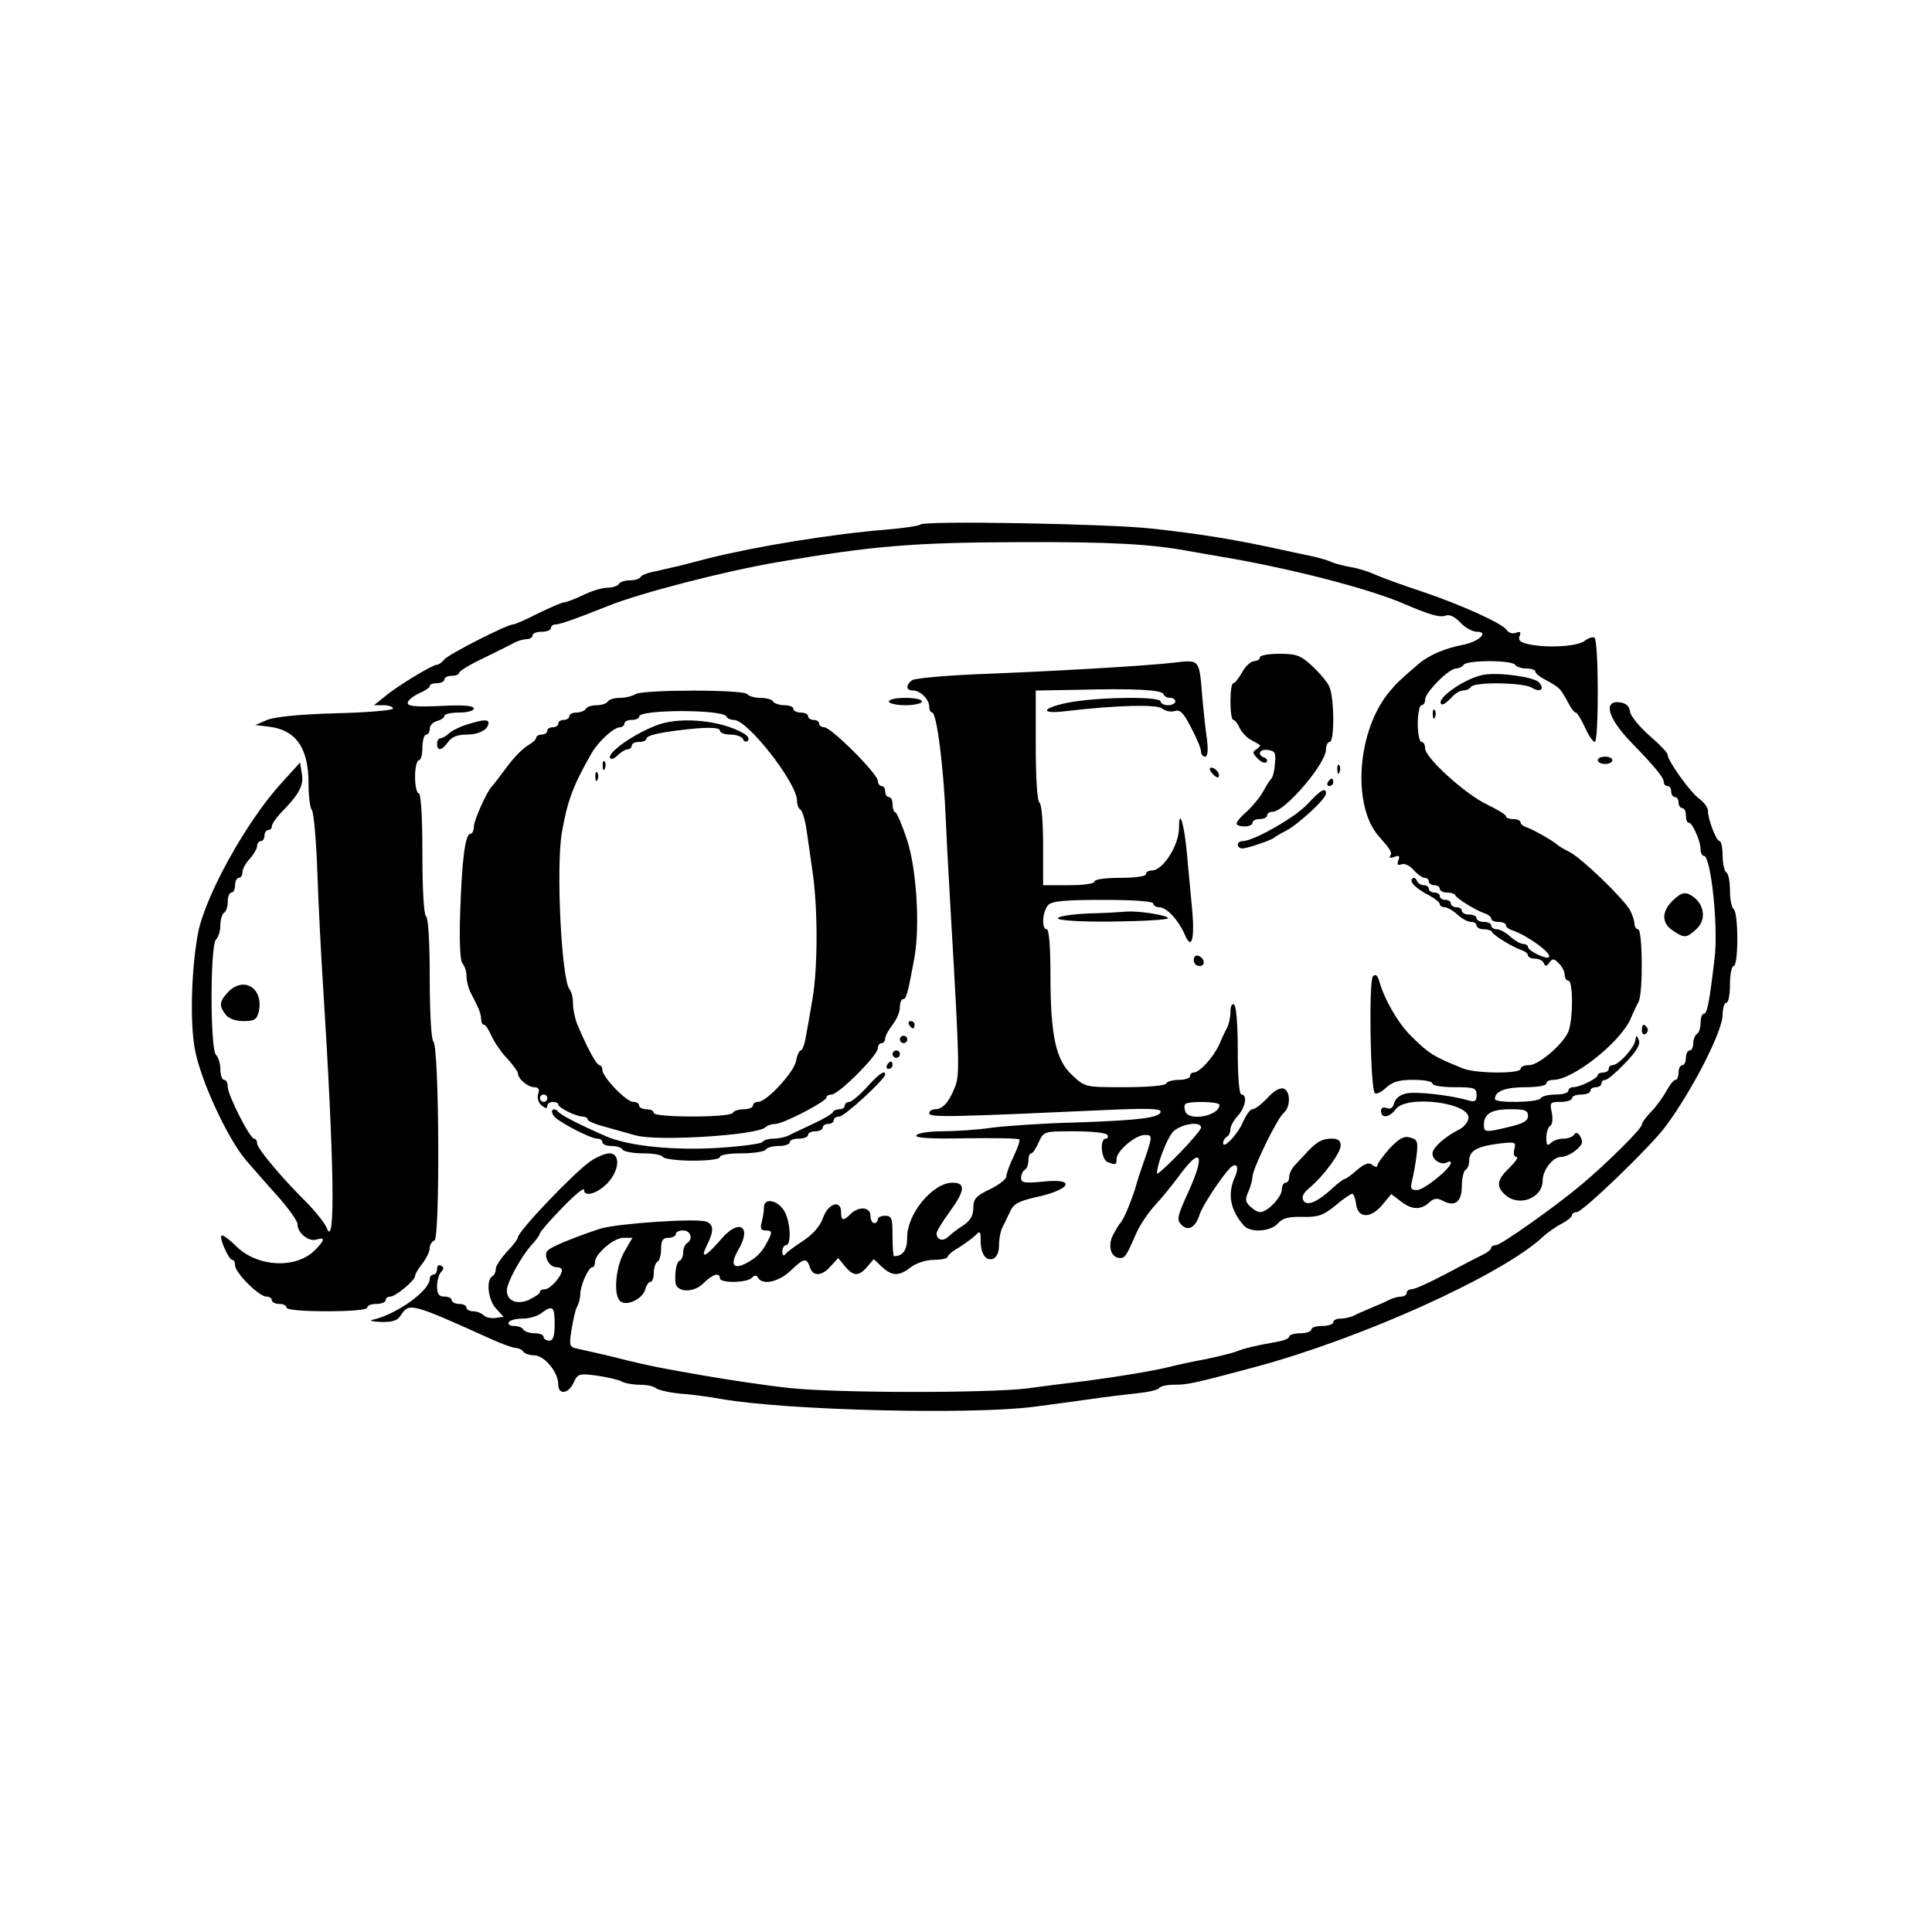
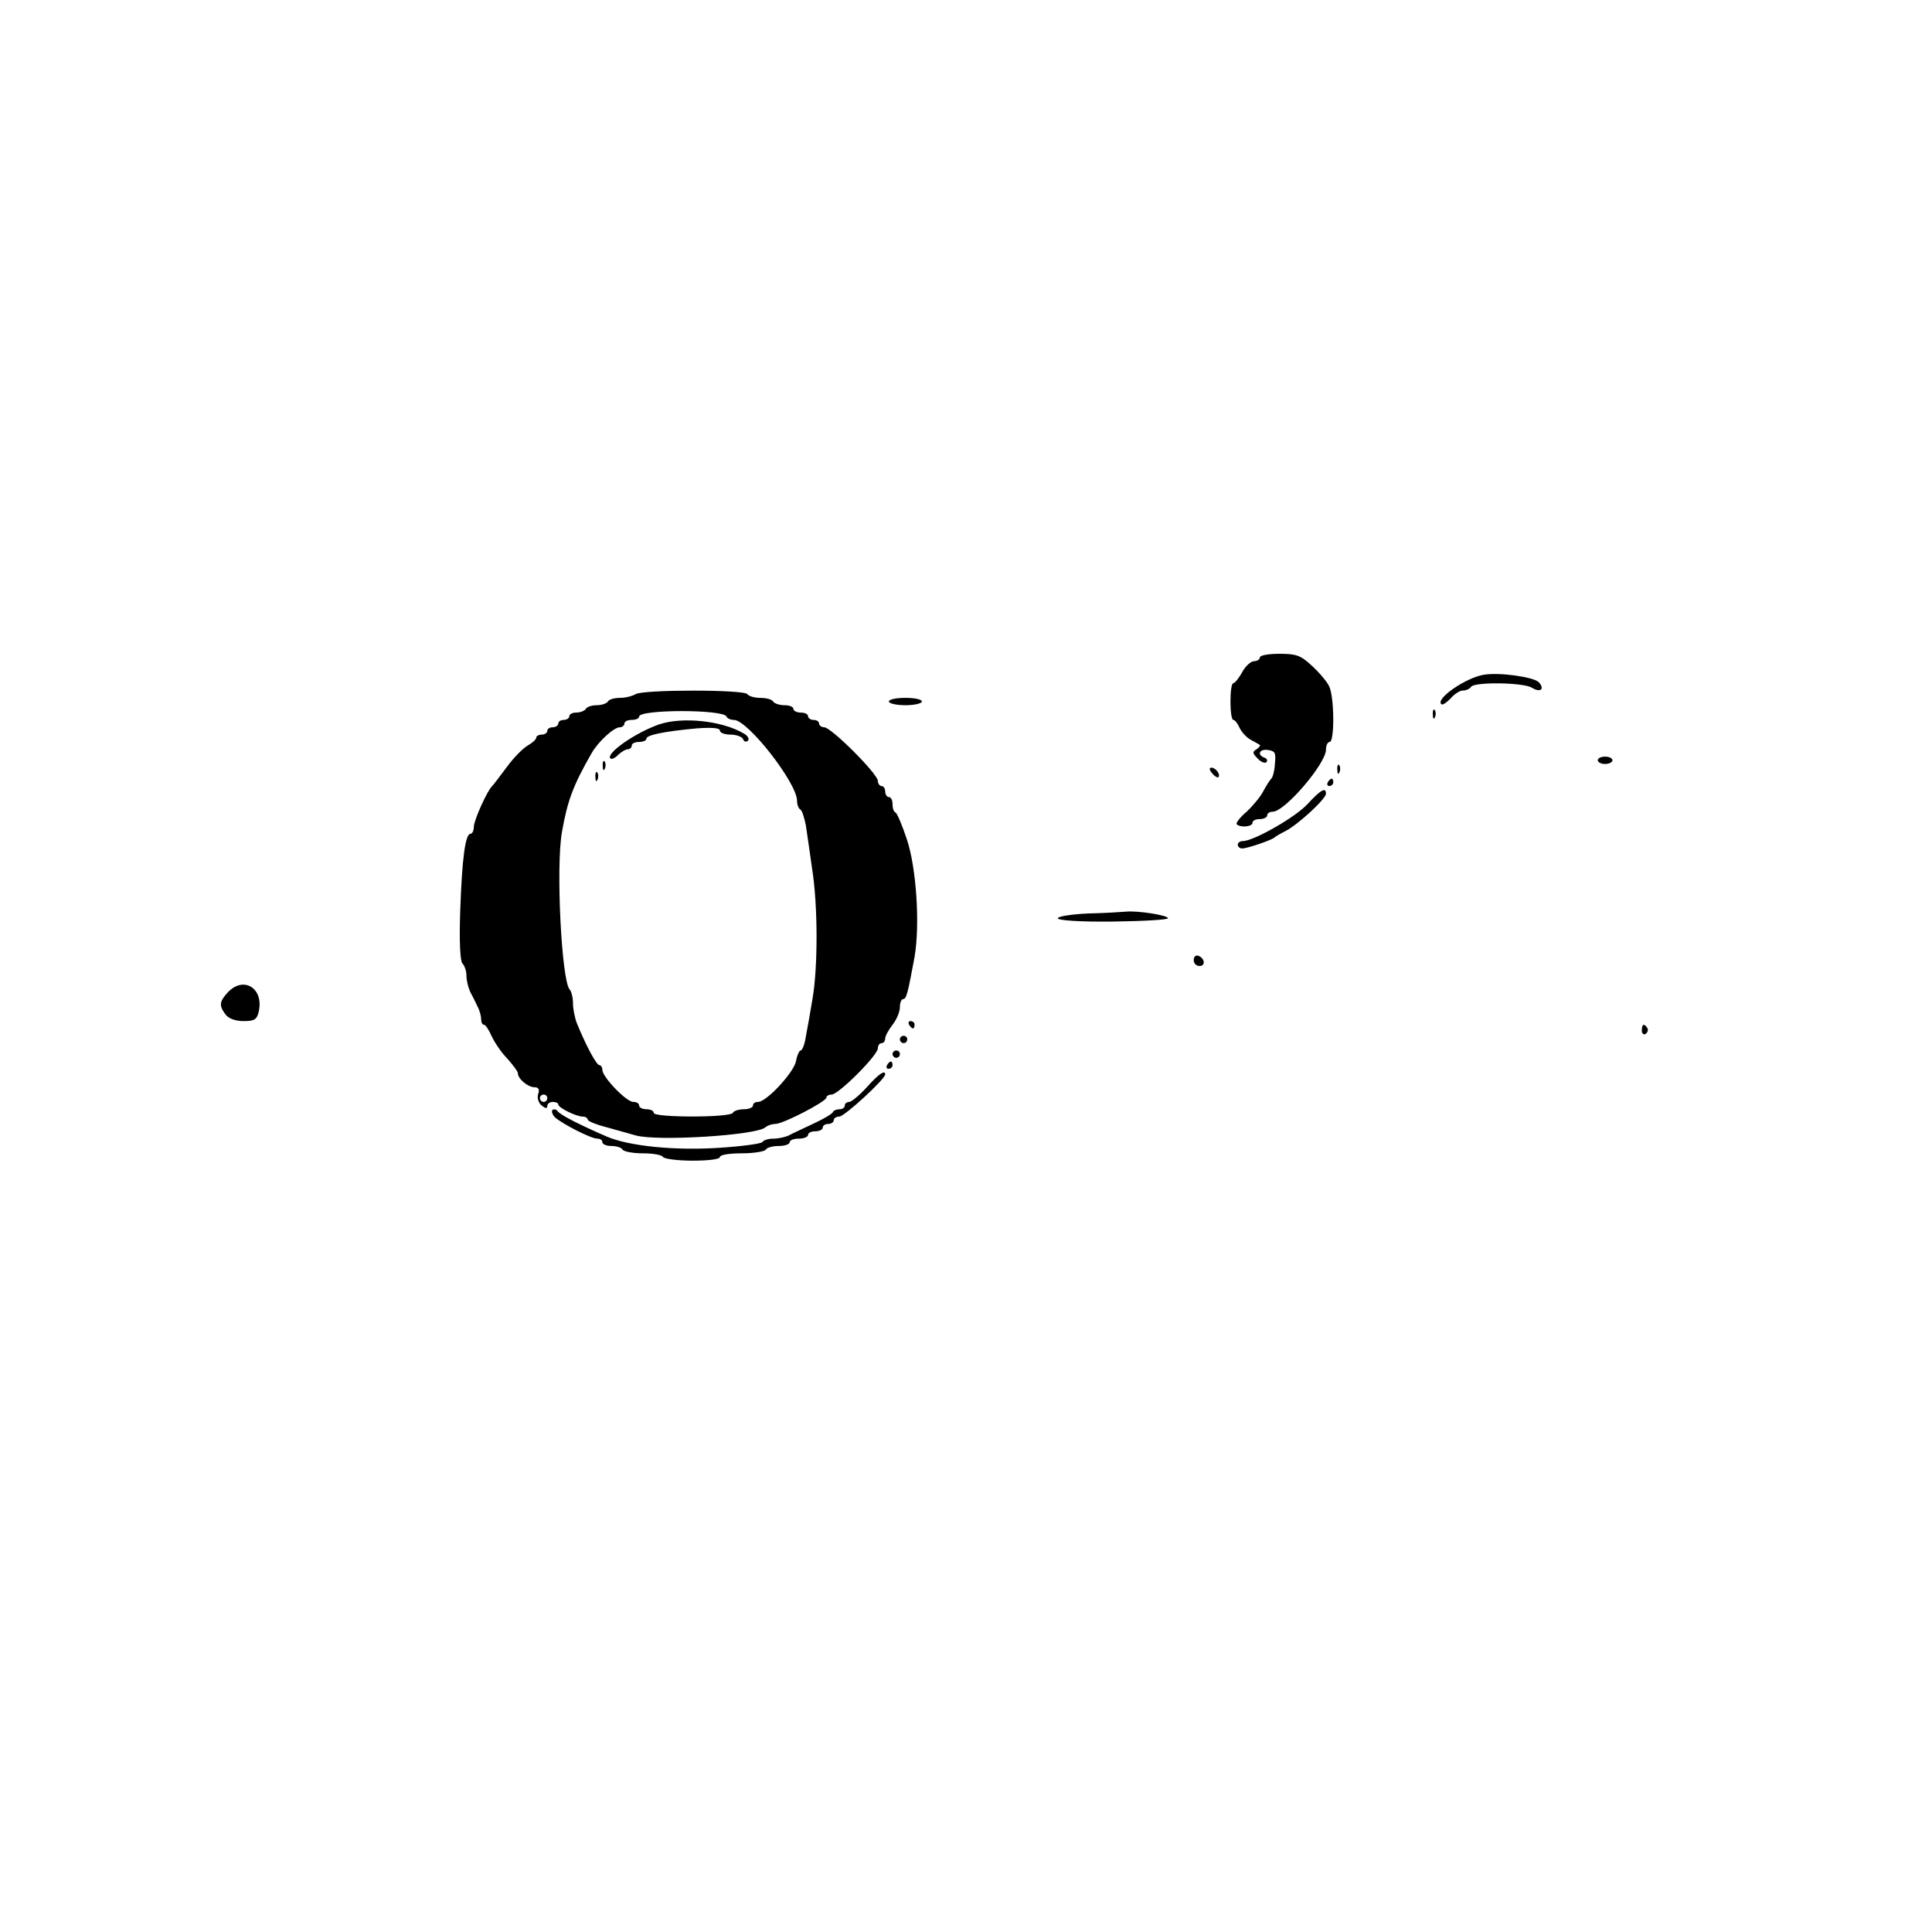
<svg xmlns="http://www.w3.org/2000/svg" version="1.0" width="526pt" height="526pt" viewBox="0 0 526 526" preserveAspectRatio="xMidYMid meet">
  <g transform="translate(0,526) scale(0.1,-0.1)" fill="#000000" stroke="none">
-     <path d="M2506 3832 c-4 -4 -47 -10 -94 -14 -148 -12 -349 -45 -479 -77 -24 -6 -62 -16 -85 -22 -24 -5 -55 -13 -71 -16 -15 -3 -30 -9 -33 -14 -3 -5 -16 -9 -29 -9 -13 0 -27 -4 -30 -10 -3 -5 -17 -10 -31 -10 -14 0 -44 -9 -66 -20 -23 -11 -47 -20 -52 -20 -6 0 -38 -14 -71 -30 -33 -17 -63 -30 -68 -30 -16 0 -176 -81 -188 -96 -6 -8 -15 -14 -20 -14 -12 0 -108 -58 -142 -87 l-29 -23 26 0 c14 0 26 -4 26 -9 0 -5 -71 -11 -158 -13 -101 -3 -168 -10 -187 -19 l-30 -13 34 -4 c76 -8 111 -57 111 -155 0 -34 4 -67 9 -72 5 -6 12 -82 15 -170 3 -88 10 -223 15 -300 31 -490 35 -734 10 -667 -5 12 -28 41 -51 65 -69 68 -138 150 -138 164 0 7 -4 13 -8 13 -12 0 -72 119 -72 141 0 11 -4 19 -10 19 -5 0 -10 13 -10 28 0 15 -5 33 -12 40 -16 16 -16 298 0 314 7 7 12 24 12 39 0 15 5 31 10 34 6 3 10 17 10 31 0 13 5 24 10 24 6 0 10 9 10 20 0 11 5 20 10 20 6 0 10 7 10 15 0 9 9 25 20 37 11 12 20 28 20 35 0 7 5 13 10 13 6 0 10 7 10 15 0 8 5 15 10 15 6 0 10 5 10 10 0 6 10 21 22 34 52 53 65 76 60 108 l-5 32 -50 -55 c-96 -105 -208 -307 -228 -410 -18 -97 -22 -239 -9 -313 15 -85 88 -243 139 -304 20 -23 60 -69 89 -101 28 -32 52 -65 52 -74 0 -24 30 -48 51 -42 25 8 24 -1 -4 -29 -51 -51 -155 -46 -213 10 -20 20 -38 33 -41 30 -7 -6 20 -66 29 -66 5 0 8 -7 8 -15 0 -20 65 -85 85 -85 8 0 15 -4 15 -10 0 -5 9 -10 20 -10 11 0 20 -4 20 -10 0 -6 43 -10 110 -10 67 0 110 4 110 10 0 6 11 10 25 10 14 0 25 5 25 10 0 6 6 10 13 10 14 0 67 44 67 56 0 5 9 20 20 34 11 14 20 33 20 42 0 9 6 18 13 21 15 5 13 525 -3 541 -6 6 -10 79 -10 172 0 98 -4 165 -10 169 -6 4 -10 72 -10 171 0 103 -4 164 -10 164 -5 0 -10 20 -10 45 0 25 5 45 10 45 6 0 10 16 10 35 0 19 5 35 10 35 6 0 10 7 10 16 0 9 9 18 20 21 11 3 20 9 20 14 0 5 18 9 40 9 23 0 40 5 40 11 0 8 -28 10 -90 7 -67 -3 -90 -1 -90 8 0 7 14 18 30 26 17 7 30 16 30 20 0 5 9 8 20 8 11 0 20 5 20 10 0 6 9 10 20 10 11 0 20 4 20 8 0 5 30 23 68 41 37 18 75 37 84 42 10 5 25 9 33 9 8 0 15 5 15 10 0 6 11 10 25 10 14 0 25 5 25 10 0 6 6 10 14 10 11 0 61 18 141 50 86 35 318 95 465 120 257 44 368 53 655 54 244 1 358 -5 460 -24 28 -5 79 -14 115 -20 181 -32 384 -85 475 -125 68 -29 95 -37 111 -31 10 4 25 -3 40 -19 13 -14 33 -25 45 -25 35 0 4 -28 -40 -36 -47 -9 -91 -28 -118 -51 -49 -42 -59 -51 -80 -76 -88 -105 -103 -310 -29 -394 32 -36 37 -44 31 -53 -4 -6 1 -7 11 -3 13 5 16 3 11 -10 -4 -11 -2 -14 9 -10 8 3 23 -4 33 -16 10 -11 23 -21 30 -21 6 0 11 -4 11 -10 0 -5 7 -10 15 -10 8 0 15 -4 15 -10 0 -5 9 -10 19 -10 11 0 21 -3 23 -7 4 -10 57 -42 81 -50 9 -3 17 -9 17 -14 0 -5 9 -9 20 -9 11 0 20 -4 20 -9 0 -5 8 -11 18 -14 39 -13 109 -63 99 -73 -6 -7 -57 17 -57 28 0 4 -6 8 -13 8 -7 0 -23 9 -35 20 -12 11 -28 20 -37 20 -8 0 -15 5 -15 10 0 6 -9 10 -20 10 -11 0 -20 5 -20 10 0 6 -9 10 -20 10 -11 0 -20 5 -20 10 0 6 -7 10 -15 10 -8 0 -15 5 -15 10 0 6 -7 10 -15 10 -8 0 -15 5 -15 10 0 6 -7 10 -15 10 -8 0 -15 5 -15 10 0 6 -6 10 -14 10 -8 0 -16 6 -19 13 -2 6 -8 9 -12 5 -9 -9 11 -28 48 -47 15 -8 27 -18 27 -23 0 -4 6 -8 13 -8 7 0 23 -9 35 -20 12 -11 28 -20 37 -20 8 0 15 -4 15 -10 0 -5 9 -10 19 -10 11 0 21 -3 23 -7 4 -10 57 -42 81 -50 9 -3 17 -9 17 -14 0 -5 9 -9 19 -9 11 0 22 -6 24 -12 4 -10 8 -10 15 1 9 12 13 12 26 -2 9 -8 16 -23 16 -31 0 -9 5 -16 10 -16 14 0 13 -116 -2 -143 -19 -36 -80 -87 -105 -87 -13 0 -23 -4 -23 -10 0 -14 -122 -13 -157 1 -81 33 -91 39 -142 89 -35 35 -72 99 -86 149 -5 16 -10 20 -17 13 -12 -12 -7 -307 5 -318 4 -4 17 2 30 14 18 17 36 22 75 22 29 0 52 -4 52 -10 0 -6 27 -10 60 -10 54 0 60 -2 60 -21 0 -17 -4 -20 -22 -15 -47 14 -142 25 -169 19 -16 -3 -29 -13 -33 -25 -3 -14 -10 -19 -20 -15 -10 4 -16 1 -16 -8 0 -21 23 -18 40 5 29 40 204 18 198 -25 -2 -11 -13 -24 -25 -30 -41 -21 -73 -50 -73 -66 0 -18 26 -33 41 -23 5 3 9 2 9 -2 0 -15 -73 -74 -92 -74 -17 0 -19 4 -13 28 4 15 9 45 12 68 4 36 2 42 -18 47 -17 5 -30 -3 -56 -30 -18 -21 -33 -41 -33 -46 0 -5 -6 -5 -13 1 -10 8 -20 5 -42 -13 -15 -14 -31 -25 -34 -25 -3 0 -18 -11 -32 -24 -41 -38 -70 -51 -80 -35 -6 10 -1 20 15 34 39 32 86 96 86 116 0 14 -7 19 -25 19 -26 0 -43 -10 -73 -44 -9 -10 -23 -24 -29 -31 -7 -8 -13 -21 -13 -29 0 -9 -4 -16 -10 -16 -5 0 -10 -8 -10 -18 0 -21 -39 -62 -59 -62 -7 0 -19 7 -28 16 -13 12 -13 20 -4 40 6 14 11 32 11 40 0 21 67 159 85 174 19 16 19 59 0 66 -9 4 -27 -6 -44 -25 -16 -17 -34 -31 -41 -31 -6 0 -17 -15 -25 -33 -14 -34 -55 -78 -55 -59 0 6 5 14 10 17 6 3 10 13 10 21 0 8 9 24 20 36 21 23 27 58 10 58 -6 0 -10 46 -10 119 0 69 -4 122 -10 126 -6 4 -10 -5 -10 -20 0 -14 -4 -33 -9 -43 -5 -9 -15 -30 -22 -47 -16 -34 -53 -75 -69 -75 -5 0 -10 -4 -10 -10 0 -5 -13 -10 -29 -10 -17 0 -33 -4 -36 -10 -3 -6 -53 -10 -114 -10 -107 0 -107 0 -142 33 -45 41 -59 109 -59 275 0 75 -4 122 -10 122 -15 0 -12 49 4 66 11 11 46 14 150 14 84 0 136 -4 136 -10 0 -5 7 -10 16 -10 20 0 52 -34 70 -75 18 -43 27 -13 20 67 -3 35 -10 102 -14 150 -7 82 -22 133 -22 74 0 -48 -44 -116 -74 -116 -9 0 -16 -4 -16 -10 0 -6 -30 -10 -70 -10 -40 0 -70 -4 -70 -10 0 -6 -30 -10 -70 -10 l-70 0 0 109 c0 63 -4 112 -10 116 -6 4 -10 67 -10 156 l0 149 113 2 c155 4 231 0 235 -12 2 -6 10 -10 18 -10 8 0 14 -4 14 -10 0 -5 -9 -10 -20 -10 -11 0 -20 5 -20 10 0 14 -154 13 -241 -1 -81 -14 -95 -35 -16 -25 136 16 247 19 261 7 8 -7 24 -10 34 -7 15 5 24 -4 45 -45 15 -28 27 -57 27 -65 0 -8 5 -14 11 -14 7 0 9 16 5 48 -4 26 -9 74 -12 107 -9 112 -6 109 -77 101 -75 -9 -336 -24 -547 -32 -85 -4 -161 -11 -167 -16 -18 -14 -16 -28 3 -28 20 0 44 -24 44 -44 0 -9 4 -16 8 -16 12 0 31 -144 37 -290 3 -69 10 -195 15 -280 23 -396 23 -418 9 -452 -16 -40 -33 -58 -53 -58 -9 0 -16 -5 -16 -11 0 -12 62 -10 483 9 107 5 147 4 147 -4 0 -17 -56 -24 -230 -30 -85 -2 -188 -9 -228 -14 -40 -6 -102 -10 -137 -10 -35 0 -67 -5 -70 -11 -5 -7 36 -10 134 -8 78 1 143 0 146 -3 3 -2 -4 -23 -15 -46 -11 -22 -20 -47 -20 -55 0 -7 -20 -23 -45 -35 -38 -18 -45 -26 -45 -51 0 -20 -8 -34 -27 -47 -16 -10 -34 -24 -41 -31 -14 -14 -32 -9 -32 9 0 6 16 32 35 58 43 59 45 80 8 80 -53 0 -123 -84 -123 -148 0 -35 -11 -52 -36 -52 -2 0 -4 25 -4 55 0 48 -2 55 -20 55 -11 0 -20 -4 -20 -10 0 -5 -4 -10 -10 -10 -5 0 -10 9 -10 20 0 24 -31 27 -54 5 -20 -20 -26 -19 -26 5 0 35 -35 24 -49 -15 -8 -23 -27 -45 -54 -63 -23 -15 -45 -31 -49 -37 -5 -6 -8 -2 -8 8 0 9 5 17 10 17 16 0 12 68 -6 95 -19 29 -54 34 -54 8 0 -10 -3 -28 -6 -40 -5 -17 -2 -23 10 -23 19 0 20 -4 4 -33 -14 -27 -28 -41 -56 -56 -36 -19 -45 -4 -22 36 38 64 3 87 -46 30 -42 -49 -59 -57 -40 -19 20 40 20 58 -1 66 -25 10 -243 -5 -288 -19 -62 -20 -129 -47 -142 -58 -16 -12 1 -47 22 -47 8 0 15 -3 15 -8 0 -16 -32 -52 -46 -52 -8 0 -14 -3 -14 -8 0 -4 -14 -13 -30 -21 -33 -14 -60 -3 -60 26 0 21 39 92 66 122 13 14 24 29 24 33 0 4 27 35 60 69 33 34 60 57 60 50 0 -21 36 -11 63 17 34 35 37 82 6 82 -11 0 -35 -10 -52 -22 -47 -33 -197 -191 -197 -207 0 -4 -13 -22 -30 -39 -16 -18 -30 -38 -30 -46 0 -8 -4 -18 -10 -21 -17 -11 -11 -65 11 -88 l20 -22 -21 -3 c-12 -2 -27 1 -33 7 -6 6 -19 11 -29 11 -10 0 -18 5 -18 10 0 6 -9 10 -20 10 -11 0 -20 5 -20 10 0 6 -9 10 -20 10 -15 0 -20 7 -20 28 0 15 5 33 11 39 8 8 8 13 0 17 -6 4 -11 0 -11 -8 0 -9 -4 -16 -10 -16 -5 0 -10 -6 -10 -12 0 -32 -91 -97 -155 -111 -11 -3 -1 -5 22 -6 33 -1 46 4 55 19 22 34 29 32 246 -66 29 -13 59 -24 67 -24 7 0 17 -5 20 -10 3 -5 17 -10 30 -10 27 0 65 -46 65 -79 0 -30 28 -26 42 5 11 24 15 25 62 19 28 -4 59 -11 68 -16 9 -5 32 -9 50 -9 19 0 38 -4 43 -9 6 -5 35 -12 65 -15 30 -2 82 -9 115 -15 178 -31 680 -43 850 -21 44 6 114 15 155 21 41 6 99 13 128 16 29 3 55 9 58 14 3 5 21 9 41 9 37 0 55 4 223 49 292 79 669 250 780 353 14 13 37 29 53 37 15 8 27 18 27 23 0 4 6 8 13 8 16 0 204 181 243 235 73 99 154 258 154 302 0 18 5 33 10 33 6 0 10 23 10 50 0 28 5 50 10 50 6 0 10 31 10 74 0 41 -4 78 -10 81 -5 3 -10 26 -10 50 0 24 -4 47 -10 50 -5 3 -10 24 -10 46 0 21 -4 39 -8 39 -9 0 -32 59 -32 83 0 9 -11 23 -23 32 -23 15 -87 104 -87 121 0 5 -22 28 -49 51 -27 24 -51 53 -53 65 -2 16 -11 24 -29 26 -45 5 -31 -44 32 -109 66 -68 89 -96 89 -109 0 -6 5 -10 10 -10 6 0 10 -7 10 -15 0 -8 5 -15 10 -15 6 0 10 -7 10 -15 0 -8 5 -15 10 -15 6 0 10 -9 10 -20 0 -11 3 -20 8 -20 10 0 32 -50 32 -72 0 -10 4 -18 9 -18 19 0 40 -194 29 -280 -14 -119 -20 -150 -29 -150 -5 0 -9 -11 -9 -24 0 -14 -4 -28 -10 -31 -5 -3 -10 -15 -10 -26 0 -10 -4 -19 -10 -19 -5 0 -10 -9 -10 -20 0 -11 -4 -20 -10 -20 -5 0 -10 -9 -10 -20 0 -11 -4 -20 -8 -20 -5 0 -15 -12 -23 -27 -8 -15 -26 -41 -41 -57 -16 -16 -28 -33 -28 -38 0 -11 -96 -106 -164 -163 -74 -62 -220 -165 -233 -165 -7 0 -13 -3 -13 -7 0 -5 -10 -13 -23 -19 -12 -6 -57 -29 -100 -52 -43 -23 -85 -42 -93 -42 -8 0 -14 -4 -14 -10 0 -5 -7 -10 -15 -10 -8 0 -23 -4 -33 -9 -9 -5 -30 -14 -47 -21 -16 -7 -38 -16 -47 -21 -10 -5 -27 -9 -38 -9 -11 0 -20 -4 -20 -10 0 -5 -13 -10 -30 -10 -16 0 -30 -4 -30 -10 0 -5 -13 -10 -30 -10 -16 0 -30 -4 -30 -9 0 -5 -15 -11 -32 -14 -53 -9 -92 -18 -113 -27 -11 -4 -47 -13 -80 -20 -33 -6 -76 -15 -95 -20 -47 -12 -138 -27 -235 -40 -44 -5 -115 -14 -158 -20 -105 -13 -516 -13 -647 1 -58 6 -166 22 -240 35 -127 22 -155 28 -262 55 -24 5 -56 13 -71 16 -27 5 -28 7 -21 52 4 25 10 54 15 63 5 9 9 25 9 35 0 23 22 73 33 73 4 0 7 6 7 14 0 22 51 66 77 66 l25 0 -21 -36 c-24 -40 -32 -117 -13 -136 16 -16 62 5 69 32 3 11 9 20 14 20 5 0 9 11 9 24 0 14 5 28 10 31 6 3 10 19 10 36 0 22 5 29 20 29 11 0 20 5 20 10 0 6 9 10 20 10 21 0 28 -24 10 -35 -5 -3 -10 -15 -10 -25 0 -10 -4 -20 -9 -22 -9 -3 -14 -29 -12 -59 2 -28 49 -30 76 -3 25 25 45 31 45 14 0 -14 73 -13 87 1 8 8 13 8 17 0 13 -21 56 -11 88 19 37 35 44 37 53 10 8 -26 33 -25 57 3 l20 22 18 -22 c23 -28 38 -29 61 -2 l18 21 22 -21 c28 -26 47 -26 79 -1 14 11 41 20 63 20 20 0 37 4 37 8 0 4 13 16 30 25 16 10 36 25 45 33 13 14 15 13 15 -13 0 -37 14 -57 34 -50 10 4 16 18 16 37 0 17 4 38 9 48 5 9 14 29 21 43 9 21 24 29 68 39 99 21 114 53 22 43 -51 -5 -60 -3 -60 10 0 9 5 19 10 22 6 3 10 15 10 26 0 10 3 19 8 19 4 0 13 14 20 30 14 30 14 30 97 30 46 0 87 -4 90 -10 3 -5 1 -10 -4 -10 -18 0 -13 -57 5 -64 22 -8 24 -8 24 9 0 21 51 65 77 65 22 0 22 -2 -7 -85 -4 -11 -13 -38 -19 -60 -13 -41 -32 -86 -41 -95 -3 -3 -12 -18 -20 -33 -15 -30 -5 -62 20 -62 13 0 17 6 44 68 9 21 32 55 50 75 19 20 48 56 65 79 60 83 74 63 27 -41 -31 -68 -33 -77 -19 -91 18 -18 38 -7 49 28 7 23 59 102 82 126 19 19 27 5 14 -24 -21 -46 -12 -91 25 -132 18 -20 73 -16 92 6 12 14 29 19 67 18 43 -1 57 4 90 31 21 18 42 32 46 32 3 0 8 -12 10 -27 4 -40 39 -42 71 -4 l25 30 25 -19 c30 -24 55 -25 78 -4 13 12 22 13 37 5 33 -18 52 -3 52 39 0 22 5 42 10 45 6 3 10 14 10 24 0 27 19 39 77 47 49 6 51 5 46 -15 -3 -12 -1 -21 6 -21 6 0 -3 -13 -19 -29 -35 -33 -37 -51 -12 -74 38 -34 102 -9 102 39 0 28 28 64 49 64 11 0 29 8 41 18 18 15 21 22 13 37 -7 12 -13 14 -17 6 -4 -6 -17 -11 -30 -11 -12 0 -27 -5 -34 -12 -9 -9 -12 -6 -12 14 0 15 5 30 11 33 6 4 7 19 4 36 -6 27 -5 29 24 29 17 0 31 5 31 10 0 6 11 10 25 10 14 0 25 5 25 10 0 6 7 10 15 10 8 0 15 5 15 10 0 6 5 10 11 10 6 0 30 21 54 46 30 31 42 51 37 62 -6 15 -7 15 -10 -2 -5 -22 -46 -66 -62 -66 -5 0 -10 -4 -10 -10 0 -5 -7 -10 -15 -10 -8 0 -15 -3 -15 -7 0 -9 -49 -33 -67 -33 -7 0 -13 -4 -13 -10 0 -5 -15 -10 -34 -10 -19 0 -38 -4 -41 -10 -7 -12 -125 -14 -125 -2 0 21 29 32 82 32 32 0 58 4 58 10 0 6 9 10 19 10 53 0 180 100 210 165 7 17 17 38 22 47 13 25 11 198 -1 198 -5 0 -10 7 -10 15 0 8 -6 25 -12 37 -19 33 -131 141 -164 158 -16 8 -31 17 -34 20 -10 10 -65 41 -82 47 -10 3 -18 9 -18 14 0 5 -9 9 -20 9 -11 0 -20 3 -20 8 0 4 -23 18 -52 32 -60 29 -168 127 -168 153 0 9 -4 17 -10 17 -5 0 -10 23 -10 50 0 28 5 50 10 50 6 0 10 7 10 15 0 20 65 85 84 85 8 0 18 5 21 10 3 6 35 10 70 10 35 0 67 -4 70 -10 3 -5 17 -10 31 -10 13 0 24 -4 24 -8 0 -5 12 -15 28 -23 15 -8 32 -18 37 -24 6 -5 16 -22 24 -37 8 -16 17 -28 21 -28 4 0 15 -18 25 -40 10 -22 22 -40 27 -40 11 0 11 277 -1 284 -4 3 -17 -1 -27 -9 -20 -15 -99 -20 -152 -9 -22 5 -29 10 -25 22 5 11 2 14 -10 9 -9 -3 -20 0 -24 7 -11 18 -123 69 -233 106 -52 17 -109 38 -127 46 -17 8 -46 17 -65 20 -18 3 -42 9 -53 14 -11 5 -33 11 -50 15 -16 3 -50 11 -75 16 -136 30 -228 45 -365 60 -116 13 -619 22 -629 11z m814 -1580 c0 -30 -83 -46 -93 -18 -3 8 -3 17 0 20 9 9 93 7 93 -2z m840 -30 c0 -14 -13 -21 -51 -30 -66 -16 -69 -15 -69 6 0 30 21 42 72 42 40 0 48 -3 48 -18z m-890 -32 c0 -5 -27 -37 -60 -71 -33 -34 -60 -58 -60 -54 0 25 26 93 43 113 21 22 77 31 77 12z m-1760 -535 c0 -33 -4 -45 -15 -45 -8 0 -15 5 -15 10 0 6 -11 10 -24 10 -14 0 -28 5 -31 10 -3 6 -15 10 -26 10 -11 0 -17 5 -14 10 3 6 21 10 38 10 18 0 41 7 51 15 31 23 36 18 36 -30z" />
    <path d="M3430 3470 c0 -5 -7 -10 -15 -10 -9 0 -24 -13 -33 -30 -9 -16 -20 -30 -24 -30 -5 0 -8 -22 -8 -50 0 -27 3 -50 8 -50 4 0 12 -10 17 -22 6 -12 19 -26 30 -32 11 -6 22 -12 25 -14 2 -2 -2 -7 -9 -12 -12 -7 -11 -11 3 -25 9 -10 20 -14 24 -10 4 4 1 10 -5 12 -22 8 -14 25 10 21 19 -3 21 -8 18 -38 -1 -19 -6 -37 -10 -40 -3 -3 -13 -18 -21 -33 -8 -16 -29 -41 -46 -57 -18 -15 -30 -31 -27 -34 10 -10 43 -7 43 4 0 6 9 10 20 10 11 0 20 5 20 10 0 6 7 10 15 10 33 0 145 131 145 169 0 12 5 21 10 21 14 0 13 126 -2 153 -6 12 -27 37 -47 55 -30 28 -42 32 -88 32 -29 0 -53 -4 -53 -10z" />
    <path d="M4040 3423 c-49 -8 -132 -65 -116 -80 3 -4 14 4 25 15 10 12 25 22 34 22 9 0 19 5 22 10 9 14 141 12 165 -2 24 -15 37 -4 19 15 -15 14 -106 27 -149 20z" />
    <path d="M1730 3370 c-8 -5 -27 -10 -42 -10 -15 0 -30 -4 -33 -10 -3 -5 -17 -10 -30 -10 -13 0 -27 -4 -30 -10 -3 -5 -15 -10 -26 -10 -10 0 -19 -4 -19 -10 0 -5 -7 -10 -15 -10 -8 0 -15 -4 -15 -10 0 -5 -7 -10 -15 -10 -8 0 -15 -4 -15 -10 0 -5 -7 -10 -15 -10 -8 0 -15 -4 -15 -8 0 -5 -10 -14 -22 -21 -13 -7 -39 -33 -58 -59 -19 -26 -37 -49 -40 -52 -14 -13 -50 -94 -50 -111 0 -10 -4 -19 -9 -19 -14 0 -23 -65 -28 -209 -3 -87 0 -138 6 -144 6 -6 11 -21 11 -34 0 -13 5 -32 10 -43 6 -11 15 -29 20 -40 6 -11 10 -27 10 -35 0 -8 3 -15 8 -15 4 0 13 -14 21 -32 8 -17 27 -45 43 -61 15 -17 28 -34 28 -39 0 -15 27 -38 45 -38 11 0 15 -6 10 -19 -3 -10 1 -24 10 -31 10 -8 15 -9 15 -1 0 6 7 11 15 11 8 0 15 -3 15 -7 0 -9 49 -33 67 -33 7 0 13 -4 13 -8 0 -4 21 -13 48 -20 26 -7 63 -18 82 -23 58 -17 331 0 354 22 6 5 17 9 27 9 21 0 139 61 139 72 0 4 6 8 14 8 19 0 126 107 126 126 0 8 5 14 10 14 6 0 10 6 10 13 0 6 9 23 20 37 11 14 20 35 20 48 0 12 4 22 9 22 9 0 13 18 31 115 15 88 5 242 -21 320 -13 39 -27 72 -31 73 -5 2 -8 12 -8 23 0 10 -4 19 -10 19 -5 0 -10 7 -10 15 0 8 -4 15 -10 15 -5 0 -10 7 -10 14 0 19 -127 146 -146 146 -7 0 -14 5 -14 10 0 6 -7 10 -15 10 -8 0 -15 5 -15 10 0 6 -9 10 -20 10 -11 0 -20 5 -20 10 0 6 -11 10 -24 10 -14 0 -28 5 -31 10 -3 6 -19 10 -35 10 -16 0 -32 5 -35 10 -8 13 -285 13 -305 0z m248 -61 c2 -5 11 -9 20 -9 38 0 172 -172 172 -220 0 -11 4 -21 9 -24 5 -3 11 -23 15 -43 3 -21 11 -74 17 -118 16 -100 16 -269 1 -355 -6 -36 -14 -82 -18 -102 -3 -21 -10 -38 -14 -38 -4 0 -10 -13 -13 -30 -7 -31 -80 -110 -103 -110 -8 0 -14 -4 -14 -10 0 -5 -11 -10 -24 -10 -14 0 -28 -4 -31 -10 -8 -13 -215 -13 -215 0 0 6 -9 10 -20 10 -11 0 -20 5 -20 10 0 6 -7 10 -16 10 -19 0 -84 68 -84 87 0 7 -4 13 -8 13 -8 0 -36 52 -61 113 -6 15 -11 40 -11 55 0 16 -4 32 -9 38 -22 23 -38 334 -21 429 15 85 30 126 81 215 18 31 60 70 77 70 6 0 12 5 12 10 0 6 9 10 20 10 11 0 20 4 20 9 0 20 231 20 238 0z m-488 -1039 c0 -5 -4 -10 -10 -10 -5 0 -10 5 -10 10 0 6 5 10 10 10 6 0 10 -4 10 -10z" />
    <path d="M1795 3288 c-66 -23 -147 -80 -133 -93 3 -3 13 1 21 10 9 8 20 15 26 15 6 0 11 5 11 10 0 6 9 10 20 10 11 0 20 4 20 9 0 10 50 20 138 28 41 3 62 1 62 -6 0 -6 13 -11 29 -11 16 0 31 -6 34 -12 2 -7 8 -9 13 -5 5 5 0 14 -11 20 -59 35 -167 46 -230 25z" />
    <path d="M1641 3174 c0 -11 3 -14 6 -6 3 7 2 16 -1 19 -3 4 -6 -2 -5 -13z" />
    <path d="M1621 3144 c0 -11 3 -14 6 -6 3 7 2 16 -1 19 -3 4 -6 -2 -5 -13z" />
    <path d="M2420 3350 c0 -5 20 -10 45 -10 25 0 45 5 45 10 0 6 -20 10 -45 10 -25 0 -45 -4 -45 -10z" />
    <path d="M3901 3314 c0 -11 3 -14 6 -6 3 7 2 16 -1 19 -3 4 -6 -2 -5 -13z" />
-     <path d="M1270 3287 c-19 -6 -41 -17 -48 -24 -7 -7 -18 -13 -23 -13 -5 0 -9 -7 -9 -15 0 -21 13 -19 30 5 10 14 26 20 50 20 34 0 60 14 60 32 0 10 -16 9 -60 -5z" />
    <path d="M4350 3190 c0 -5 9 -10 20 -10 11 0 20 5 20 10 0 6 -9 10 -20 10 -11 0 -20 -4 -20 -10z" />
    <path d="M3641 3164 c0 -11 3 -14 6 -6 3 7 2 16 -1 19 -3 4 -6 -2 -5 -13z" />
    <path d="M3300 3155 c7 -9 15 -13 17 -11 7 7 -7 26 -19 26 -6 0 -6 -6 2 -15z" />
    <path d="M3615 3130 c-3 -5 -1 -10 4 -10 6 0 11 5 11 10 0 6 -2 10 -4 10 -3 0 -8 -4 -11 -10z" />
    <path d="M3559 3070 c-34 -36 -146 -100 -176 -100 -7 0 -13 -4 -13 -10 0 -5 5 -10 12 -10 14 0 81 23 88 30 3 3 17 11 31 18 34 18 109 87 109 101 0 19 -14 11 -51 -29z" />
-     <path d="M4553 2807 c-30 -30 -29 -61 2 -81 31 -21 37 -20 64 5 26 24 22 63 -7 86 -23 17 -33 15 -59 -10z" />
    <path d="M2963 2773 c-46 -2 -83 -8 -83 -13 0 -6 60 -10 150 -9 83 1 150 5 150 9 0 8 -81 21 -114 18 -12 -1 -58 -4 -103 -5z" />
    <path d="M3250 2646 c0 -9 7 -16 16 -16 17 0 14 22 -4 28 -7 2 -12 -3 -12 -12z" />
    <path d="M620 2558 c-23 -25 -24 -36 -6 -60 8 -11 27 -18 49 -18 29 0 36 4 41 24 16 64 -40 101 -84 54z" />
    <path d="M2475 2470 c3 -5 8 -10 11 -10 2 0 4 5 4 10 0 6 -5 10 -11 10 -5 0 -7 -4 -4 -10z" />
-     <path d="M4470 2454 c0 -8 5 -12 10 -9 6 4 8 11 5 16 -9 14 -15 11 -15 -7z" />
+     <path d="M4470 2454 c0 -8 5 -12 10 -9 6 4 8 11 5 16 -9 14 -15 11 -15 -7" />
    <path d="M2450 2430 c0 -5 5 -10 10 -10 6 0 10 5 10 10 0 6 -4 10 -10 10 -5 0 -10 -4 -10 -10z" />
    <path d="M2430 2390 c0 -5 5 -10 10 -10 6 0 10 5 10 10 0 6 -4 10 -10 10 -5 0 -10 -4 -10 -10z" />
    <path d="M2415 2360 c-3 -5 -1 -10 4 -10 6 0 11 5 11 10 0 6 -2 10 -4 10 -3 0 -8 -4 -11 -10z" />
    <path d="M2360 2300 c-19 -21 -41 -39 -47 -40 -7 0 -13 -4 -13 -10 0 -5 -6 -10 -14 -10 -8 0 -16 -3 -18 -7 -1 -5 -25 -19 -53 -32 -27 -13 -58 -27 -67 -32 -10 -5 -29 -9 -42 -9 -14 0 -27 -4 -30 -9 -3 -5 -57 -12 -118 -16 -124 -8 -247 5 -307 31 -80 35 -126 59 -133 69 -4 5 -10 6 -14 3 -3 -4 0 -13 7 -20 20 -18 98 -58 115 -58 8 0 14 -4 14 -10 0 -5 11 -10 24 -10 14 0 28 -4 31 -10 3 -5 28 -10 55 -10 27 0 52 -4 55 -10 3 -5 40 -10 81 -10 43 0 74 4 74 10 0 6 26 10 59 10 33 0 63 5 66 10 3 6 19 10 36 10 16 0 29 5 29 10 0 6 11 10 25 10 14 0 25 5 25 10 0 6 9 10 20 10 11 0 20 5 20 10 0 6 7 10 15 10 8 0 15 5 15 10 0 6 7 10 15 10 14 0 125 102 125 115 0 13 -18 1 -50 -35z" />
  </g>
</svg>